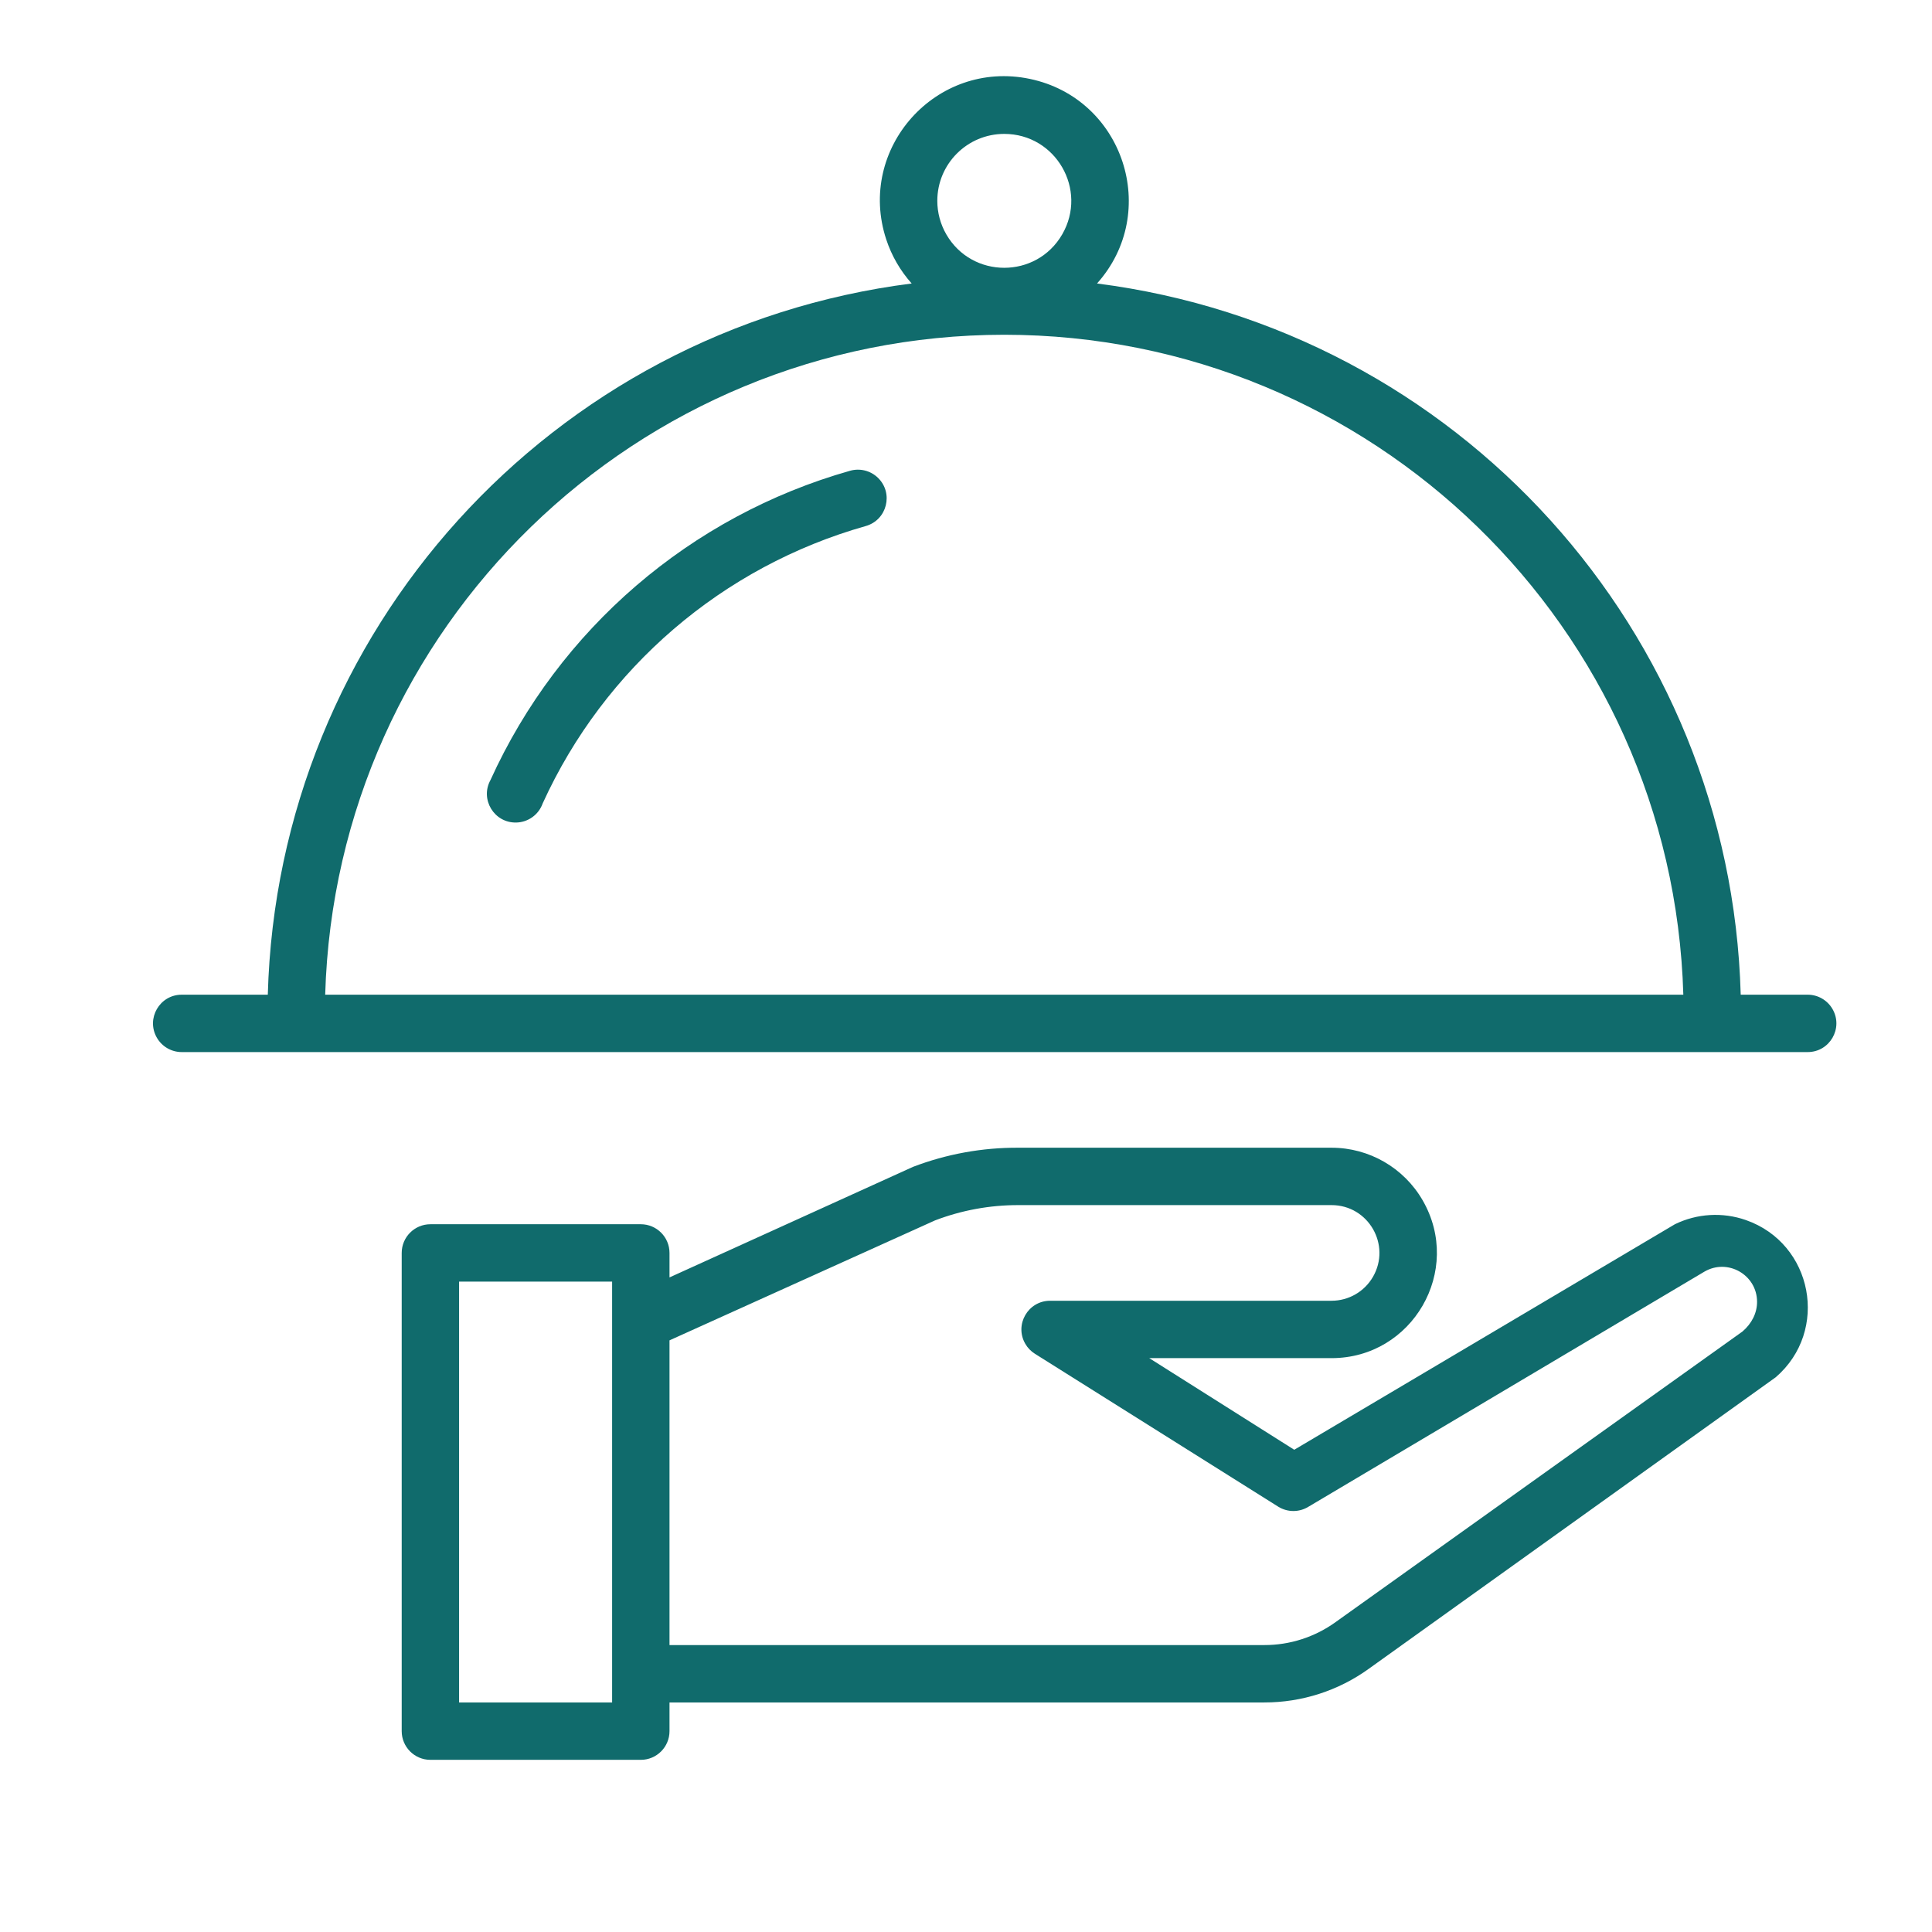
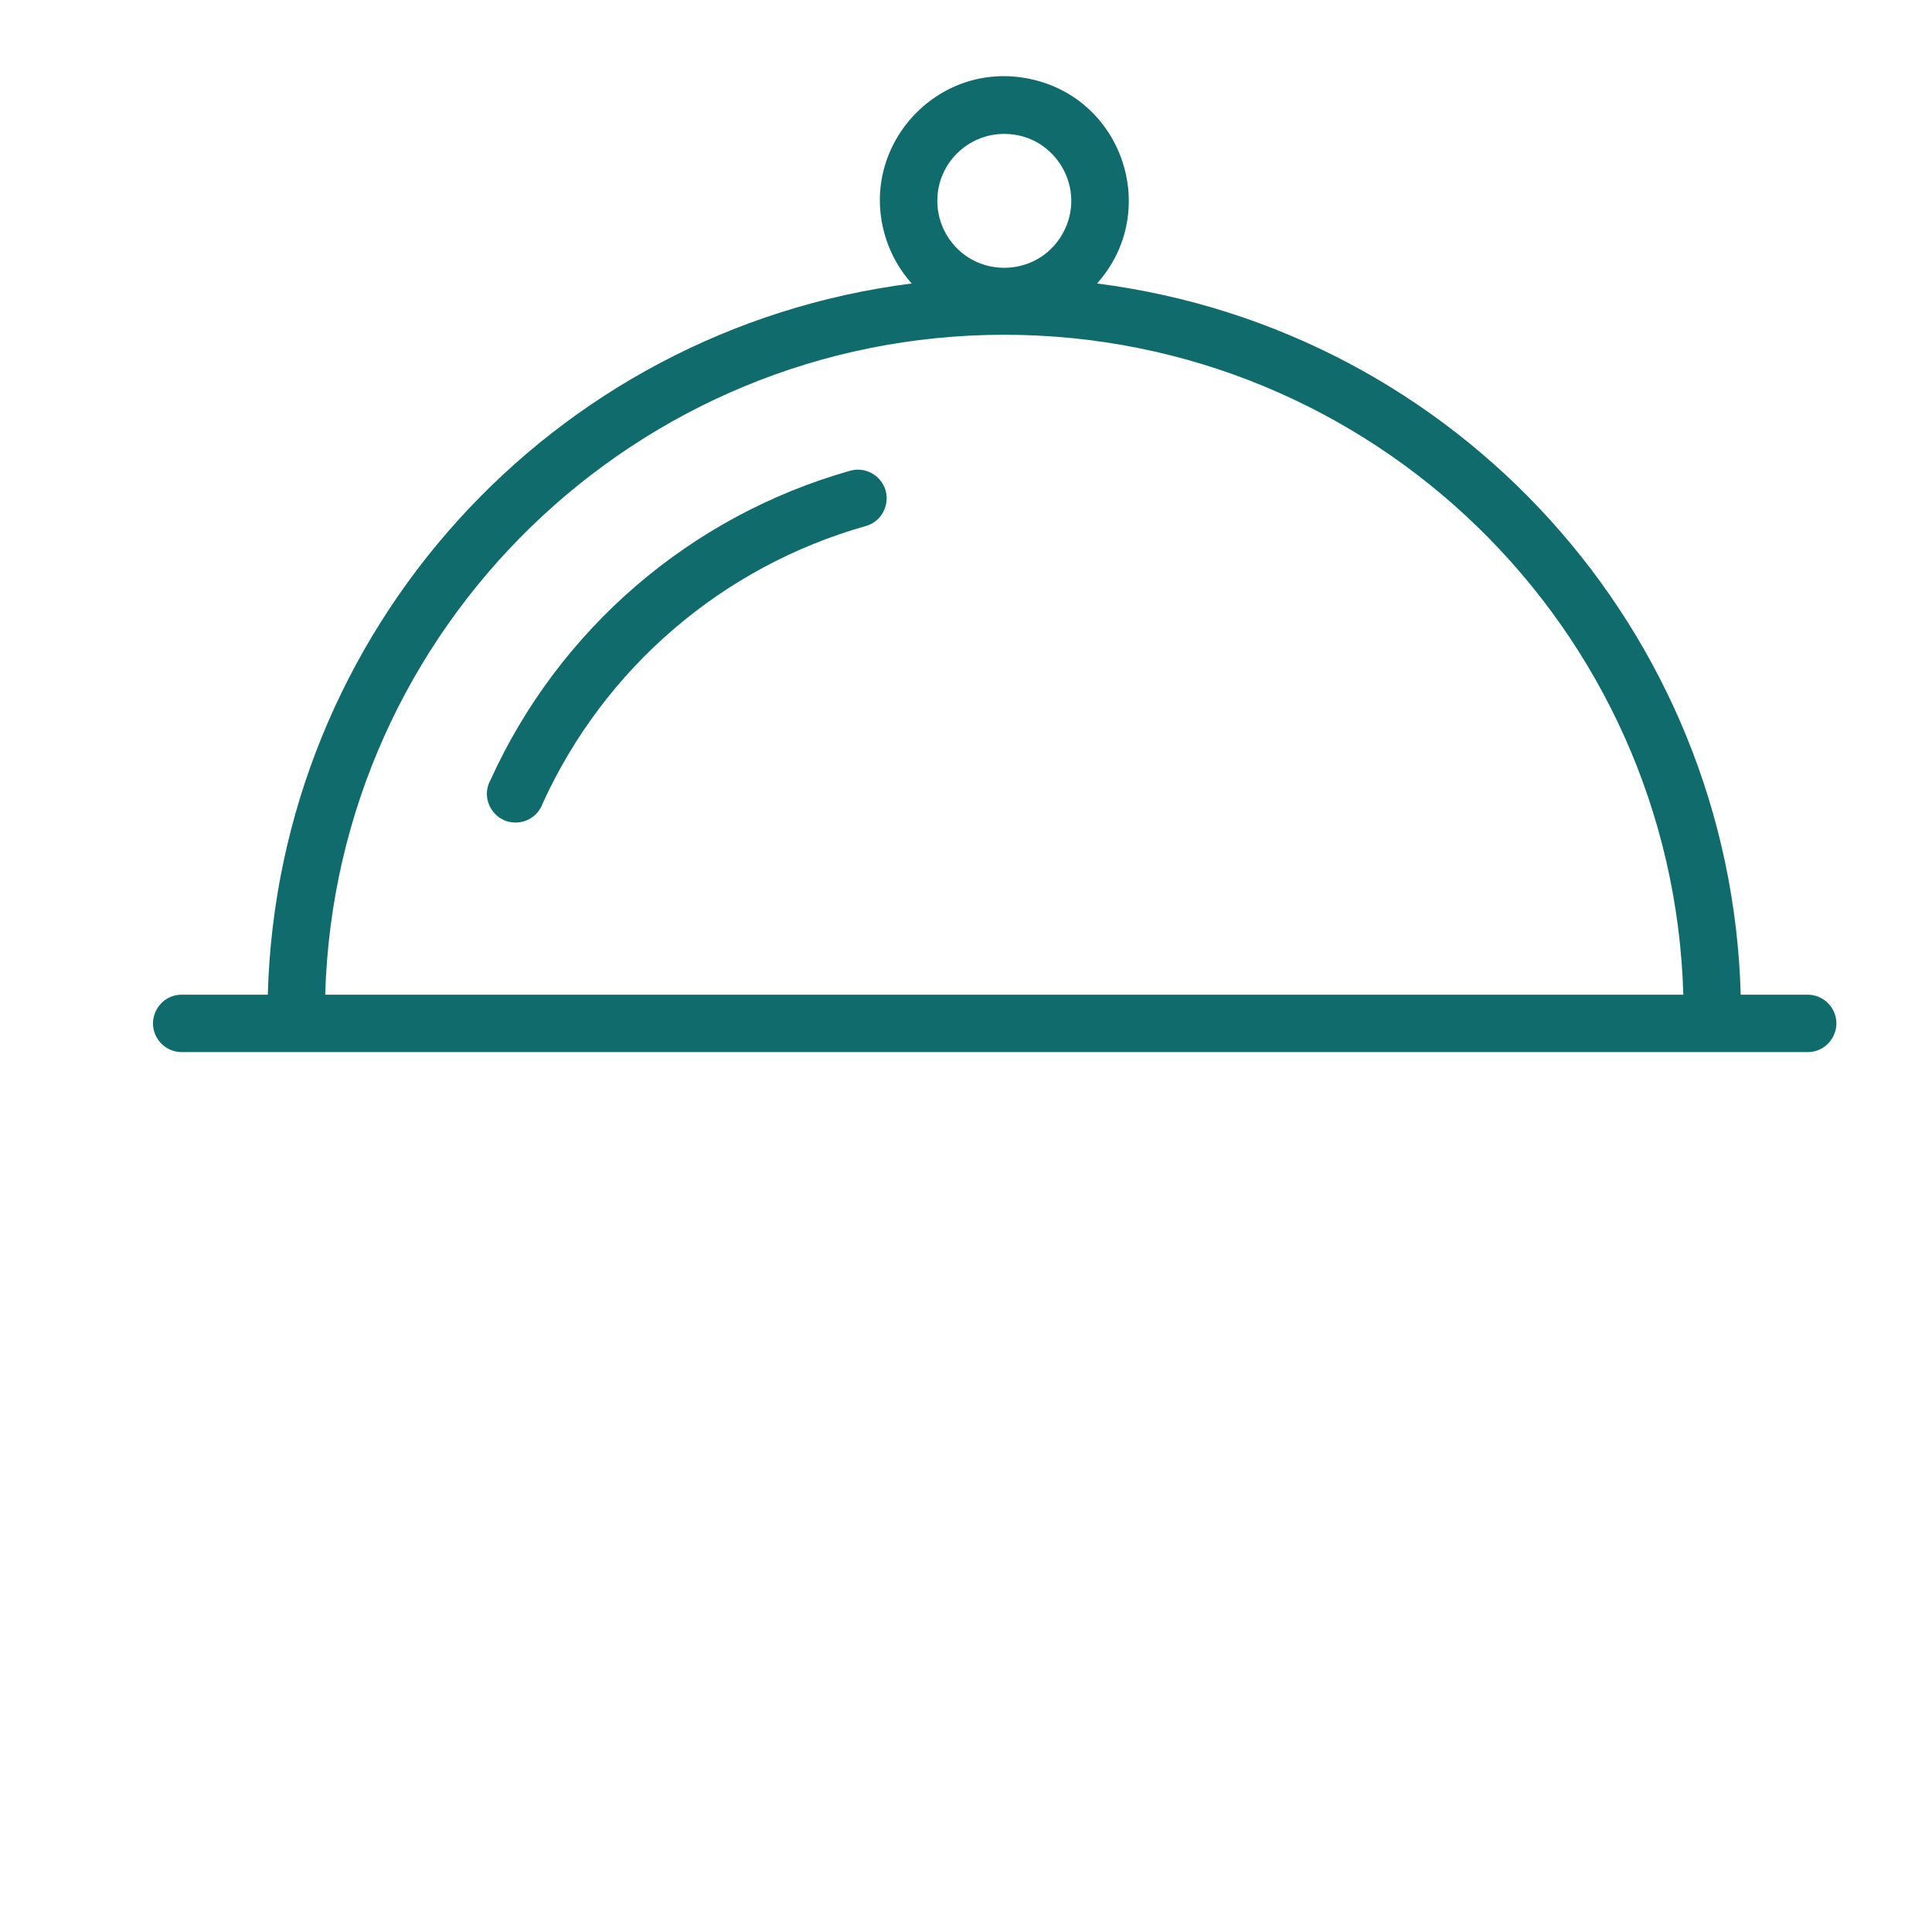
<svg xmlns="http://www.w3.org/2000/svg" viewBox="1949.5 2449.5 101 101" width="101" height="101">
-   <path fill="#106b6c" stroke="none" fill-opacity="1" stroke-width="1" stroke-opacity="1" color="rgb(51, 51, 51)" id="tSvg13cb5a20cd2" d="M 2037.06 2513.5 C 2030.427 2517.43 2023.793 2521.36 2017.16 2525.29 C 2014.633 2523.693 2012.107 2522.097 2009.58 2520.5 C 2012.757 2520.5 2015.933 2520.5 2019.11 2520.5 C 2023.344 2520.5 2025.99 2515.917 2023.873 2512.25 C 2022.891 2510.548 2021.075 2509.5 2019.11 2509.5 C 2013.653 2509.5 2008.197 2509.5 2002.74 2509.5 C 2000.857 2509.489 1998.989 2509.828 1997.23 2510.5 C 1992.987 2512.427 1988.743 2514.353 1984.5 2516.28 C 1984.5 2515.853 1984.5 2515.427 1984.5 2515 C 1984.5 2514.172 1983.828 2513.5 1983 2513.5 C 1979.333 2513.5 1975.667 2513.5 1972 2513.5 C 1971.172 2513.5 1970.5 2514.172 1970.5 2515 C 1970.5 2523.333 1970.5 2531.667 1970.5 2540 C 1970.5 2540.828 1971.172 2541.5 1972 2541.5 C 1975.667 2541.5 1979.333 2541.5 1983 2541.5 C 1983.828 2541.5 1984.5 2540.828 1984.5 2540 C 1984.5 2539.5 1984.5 2539 1984.5 2538.5 C 1994.863 2538.5 2005.227 2538.5 2015.59 2538.5 C 2017.558 2538.503 2019.476 2537.884 2021.07 2536.73 C 2028.157 2531.653 2035.243 2526.577 2042.33 2521.5 C 2045.146 2519.072 2044.278 2514.506 2040.768 2513.281C 2039.552 2512.857 2038.217 2512.936 2037.06 2513.5Z M 1981.5 2538.5 C 1978.833 2538.5 1976.167 2538.5 1973.5 2538.5 C 1973.5 2531.167 1973.5 2523.833 1973.5 2516.5 C 1976.167 2516.5 1978.833 2516.5 1981.5 2516.5C 1981.5 2523.833 1981.5 2531.167 1981.5 2538.5Z M 2040.59 2519.11 C 2033.5 2524.173 2026.41 2529.237 2019.32 2534.3 C 2018.234 2535.083 2016.929 2535.503 2015.59 2535.5 C 2005.227 2535.5 1994.863 2535.5 1984.5 2535.5 C 1984.5 2530.19 1984.5 2524.88 1984.5 2519.57 C 1989.127 2517.48 1993.753 2515.39 1998.38 2513.3 C 1999.772 2512.768 2001.25 2512.497 2002.74 2512.5 C 2008.197 2512.5 2013.653 2512.5 2019.11 2512.5 C 2021.035 2512.5 2022.237 2514.583 2021.275 2516.25 C 2020.828 2517.024 2020.003 2517.5 2019.11 2517.5 C 2014.207 2517.5 2009.303 2517.5 2004.4 2517.5 C 2003.245 2517.499 2002.522 2518.748 2003.098 2519.748 C 2003.22 2519.961 2003.393 2520.14 2003.6 2520.27 C 2007.843 2522.937 2012.087 2525.603 2016.33 2528.27 C 2016.812 2528.566 2017.418 2528.566 2017.9 2528.27 C 2024.8 2524.173 2031.7 2520.077 2038.6 2515.98 C 2039.815 2515.268 2041.346 2516.139 2041.355 2517.547C 2041.359 2518.137 2041.078 2518.693 2040.59 2519.11Z" />
  <path fill="#106b6c" stroke="none" fill-opacity="1" stroke-width="1" stroke-opacity="1" color="rgb(51, 51, 51)" id="tSvg94d5fd45af" d="M 2044 2501.5 C 2042.833 2501.5 2041.667 2501.5 2040.5 2501.5 C 2039.978 2482.508 2025.696 2466.728 2006.85 2464.32 C 2010.186 2460.59 2008.233 2454.648 2003.335 2453.624 C 1998.437 2452.601 1994.268 2457.263 1995.83 2462.016 C 1996.11 2462.868 1996.563 2463.652 1997.16 2464.32 C 1978.308 2466.719 1964.019 2482.503 1963.5 2501.5 C 1962 2501.5 1960.5 2501.5 1959 2501.5 C 1957.845 2501.5 1957.124 2502.75 1957.701 2503.75 C 1957.969 2504.214 1958.464 2504.5 1959 2504.5 C 1987.333 2504.5 2015.667 2504.5 2044 2504.5 C 2045.155 2504.5 2045.876 2503.25 2045.299 2502.25C 2045.031 2501.786 2044.536 2501.5 2044 2501.5Z M 2002 2456.5 C 2004.694 2456.5 2006.378 2459.417 2005.031 2461.75 C 2003.684 2464.083 2000.316 2464.083 1998.969 2461.75 C 1998.662 2461.218 1998.5 2460.614 1998.5 2460C 1998.5 2458.067 2000.067 2456.5 2002 2456.5Z M 2002 2467 C 2021.216 2467.008 2036.943 2482.292 2037.5 2501.5 C 2013.833 2501.5 1990.167 2501.5 1966.5 2501.5C 1967.057 2482.292 1982.784 2467.008 2002 2467Z" />
  <path fill="#106b6c" stroke="none" fill-opacity="1" stroke-width="1" stroke-opacity="1" color="rgb(51, 51, 51)" id="tSvg154ae8b07c8" d="M 1993.94 2474.11 C 1985.6 2476.472 1978.723 2482.387 1975.14 2490.28 C 1974.585 2491.293 1975.335 2492.526 1976.489 2492.5 C 1977.113 2492.486 1977.662 2492.088 1977.87 2491.5 C 1981.095 2484.419 1987.273 2479.116 1994.76 2477 C 1995.872 2476.684 1996.226 2475.283 1995.396 2474.477C 1995.011 2474.104 1994.456 2473.964 1993.94 2474.11Z" />
  <defs> </defs>
</svg>